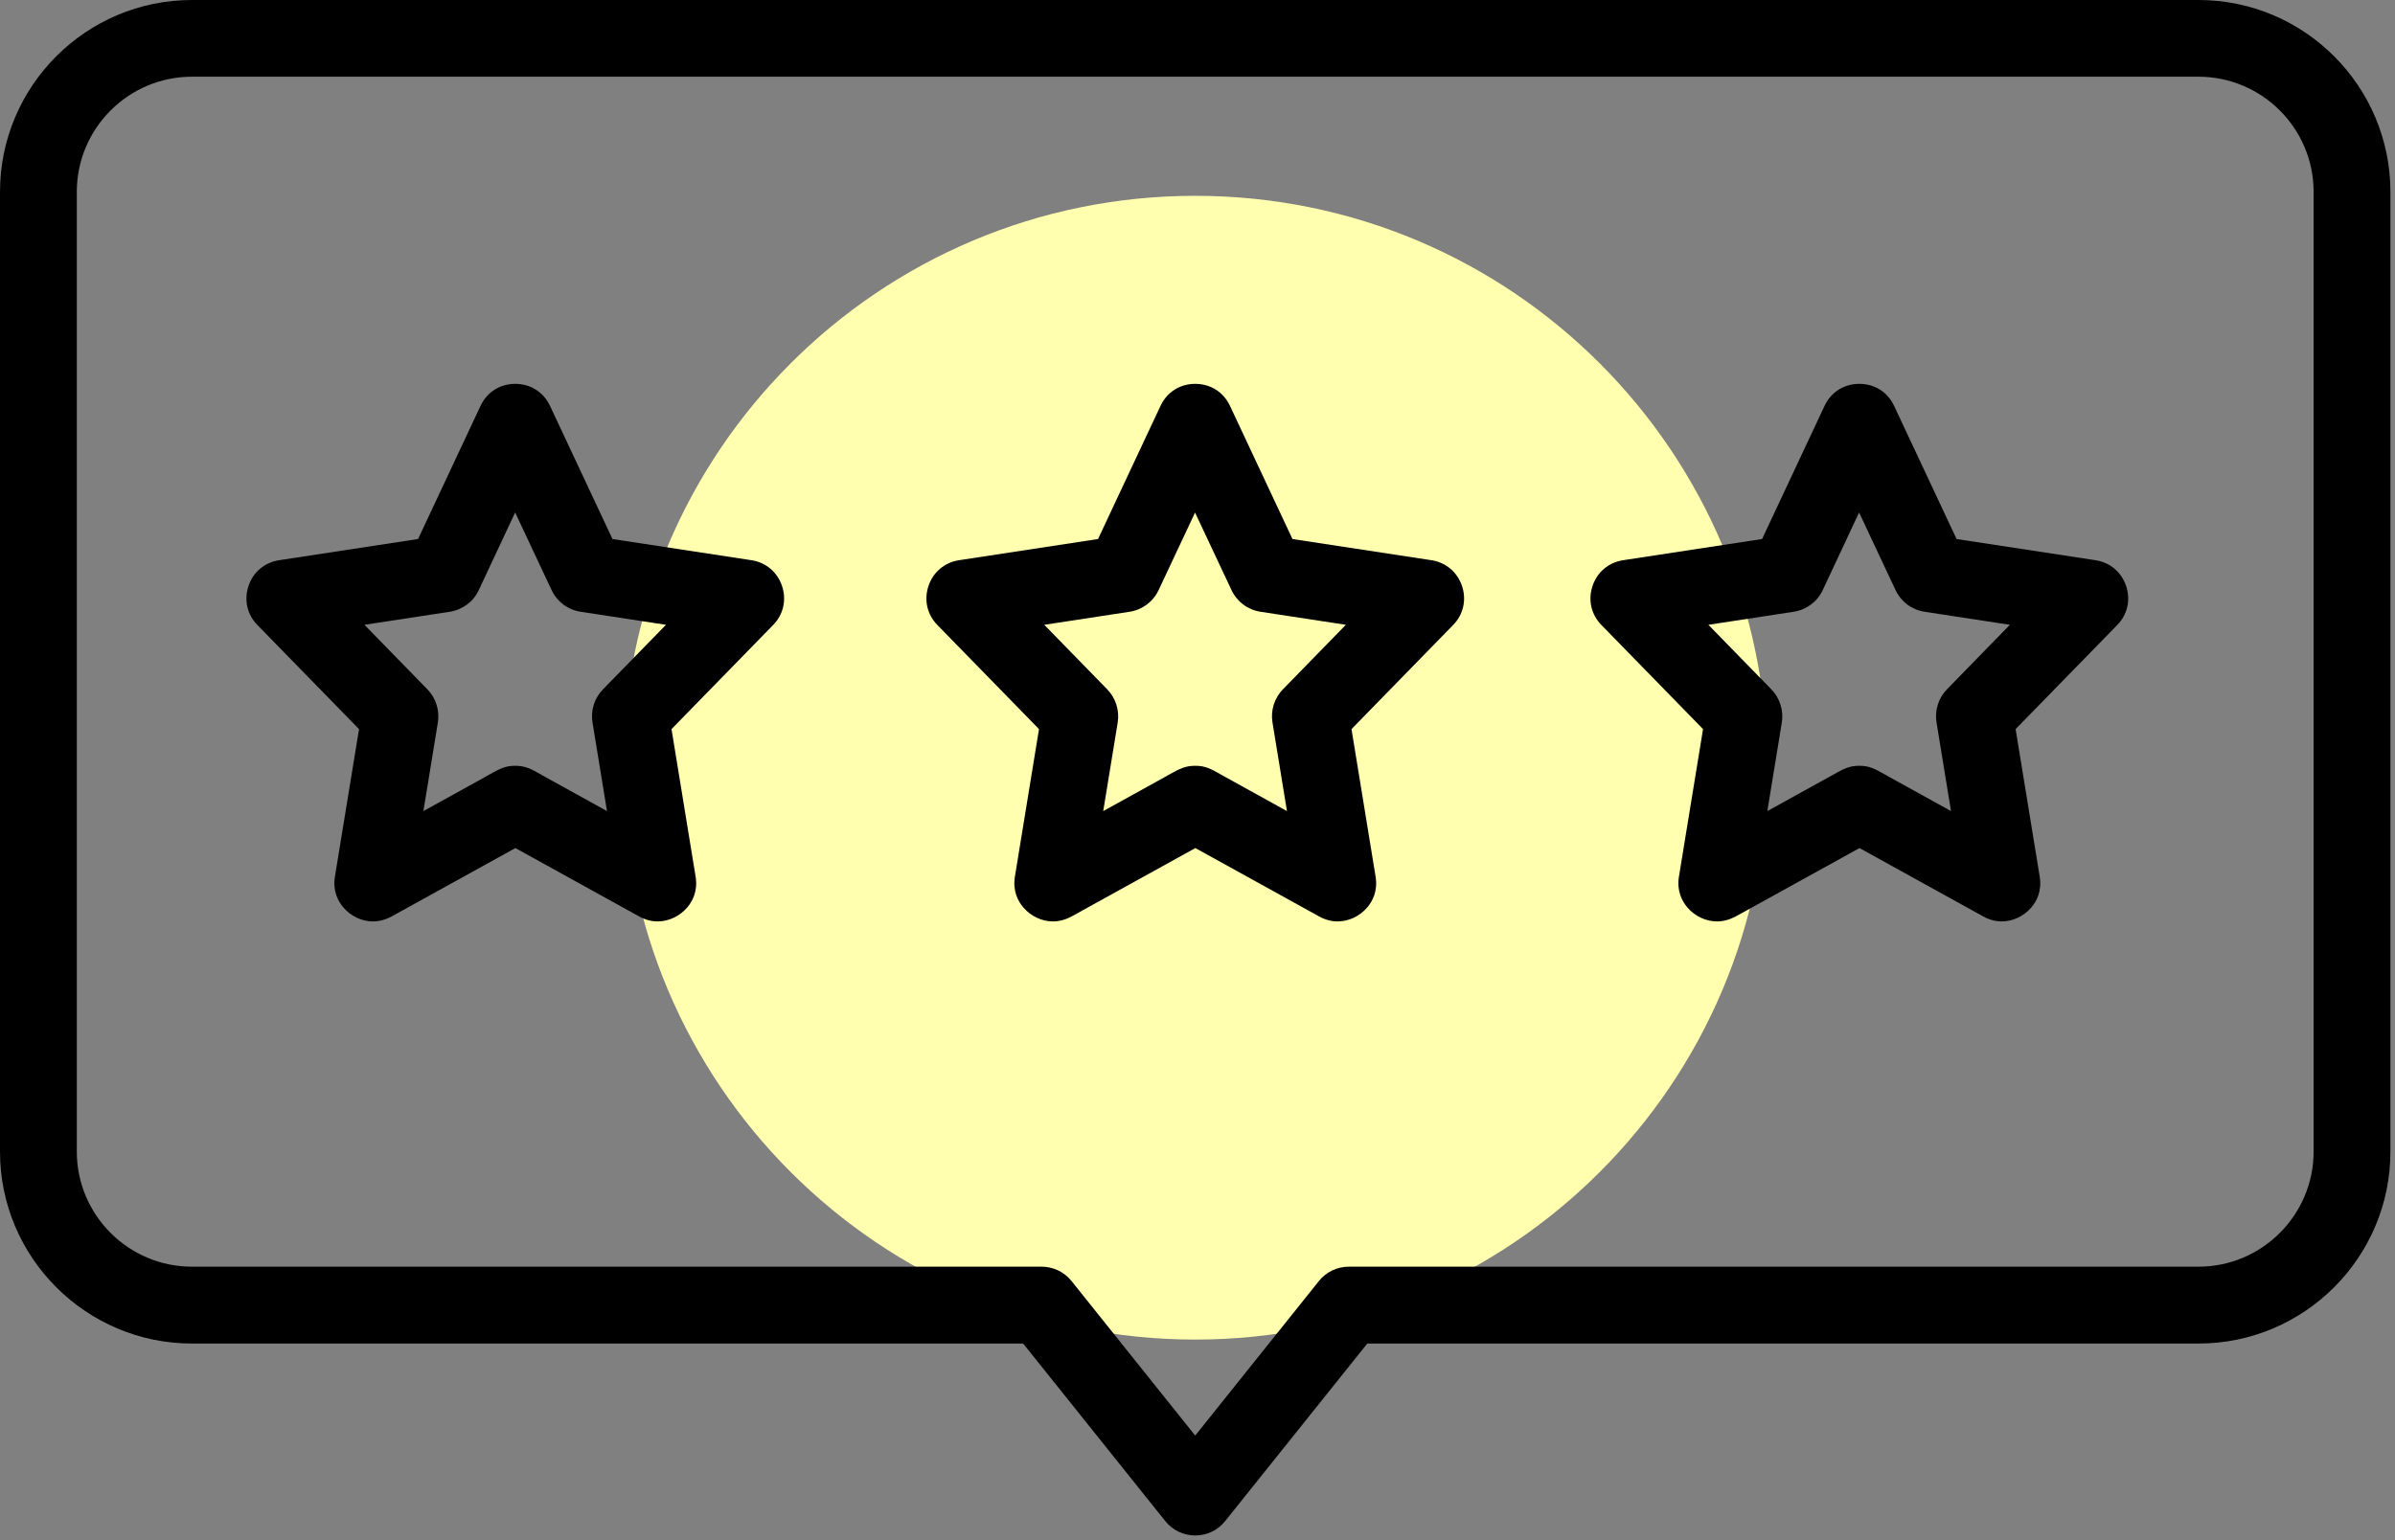
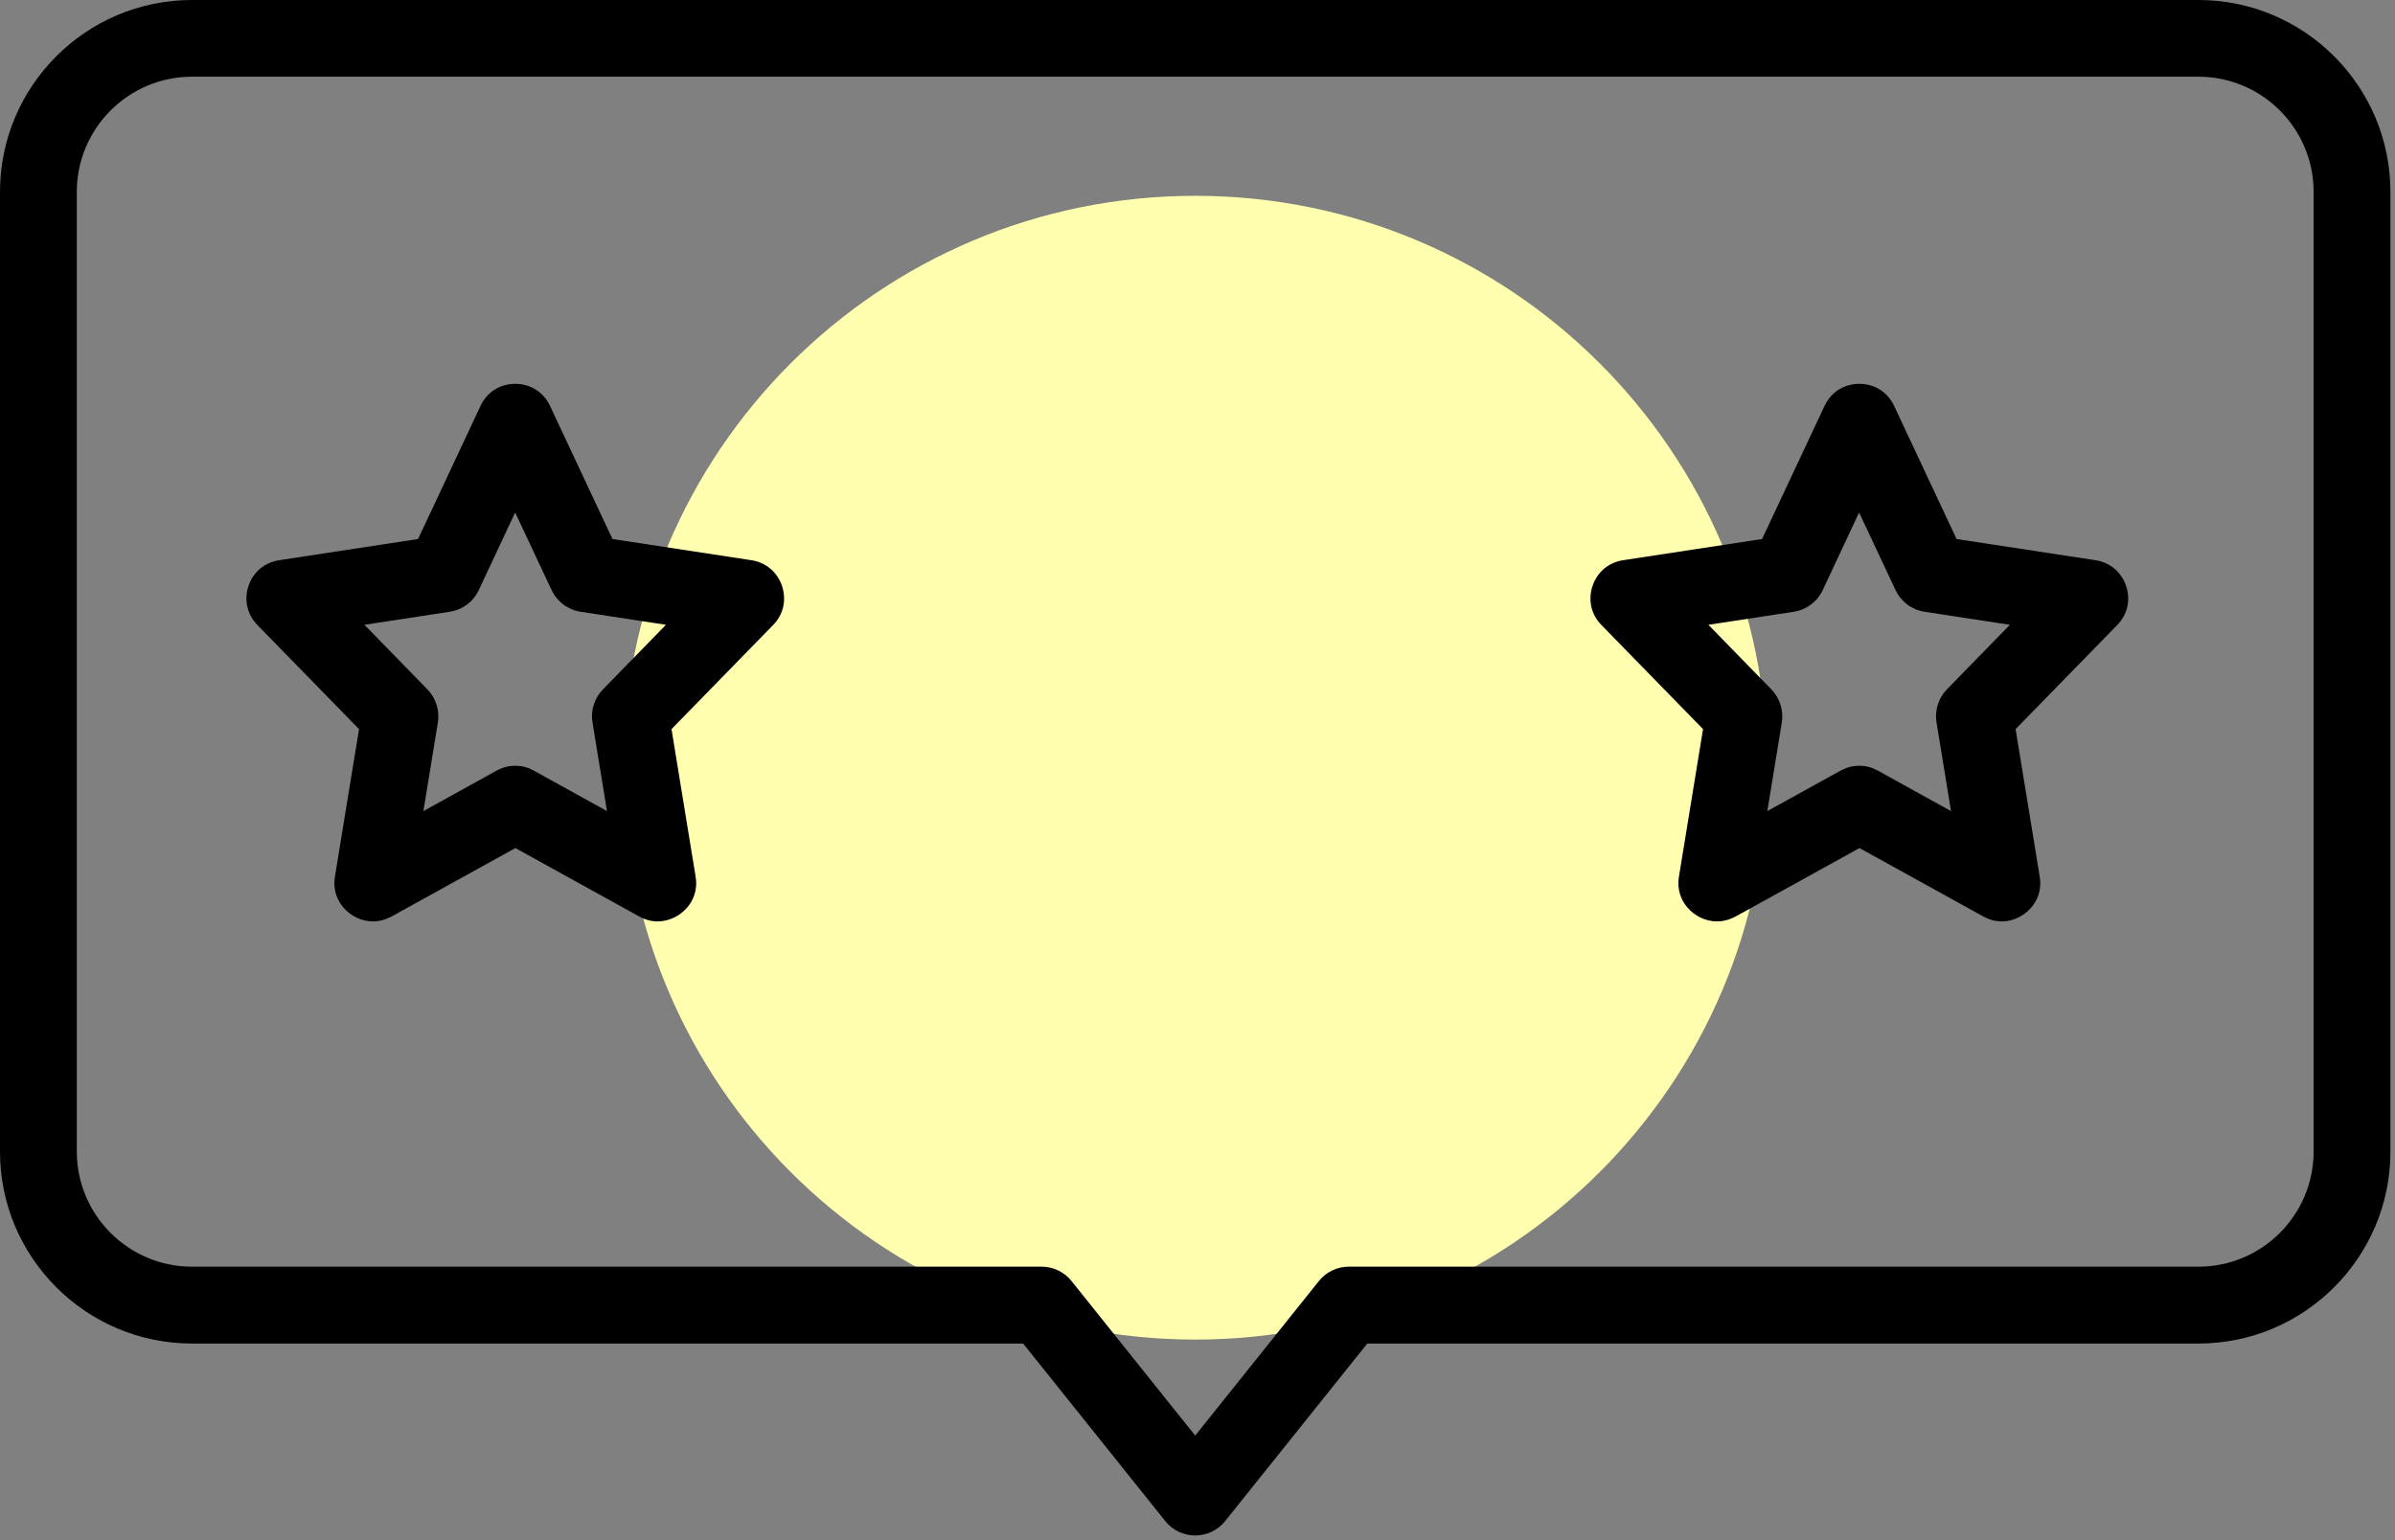
<svg xmlns="http://www.w3.org/2000/svg" width="314" height="202" viewBox="0 0 314 202" fill="none">
  <rect x="0" y="0" width="314" height="202" fill="#808080" stroke="none" />
  <path d="M156.7 175.68C198.122 175.68 231.7 142.101 231.7 100.68C231.7 59.258 198.122 25.68 156.7 25.68C115.279 25.68 81.7 59.258 81.7 100.68C81.7 142.101 115.279 175.68 156.7 175.68Z" fill="#ffffaf" />
-   <path d="M138.04 120.84C136.59 120.84 135.13 120.15 134.16 119C133.49 118.21 132.75 116.87 133.06 114.97L136.22 95.62L122.89 81.96C121.55 80.59 121.12 78.68 121.73 76.85C122.34 75.02 123.84 73.76 125.74 73.47L143.96 70.69L152.15 53.23C153 51.42 154.7 50.34 156.7 50.34C158.71 50.34 160.41 51.42 161.26 53.23L169.45 70.69L187.67 73.47C189.57 73.76 191.06 75.02 191.68 76.85C192.29 78.68 191.86 80.59 190.52 81.96L177.19 95.62L180.35 114.97C180.66 116.87 179.93 118.21 179.26 119C178.28 120.15 176.83 120.84 175.37 120.84C174.54 120.84 173.73 120.62 172.95 120.19L156.72 111.22L140.49 120.19C139.69 120.62 138.87 120.84 138.04 120.84ZM156.7 100.43C158.04 100.43 158.72 100.81 160.22 101.66L160.79 101.98L168.73 106.37L166.83 94.74C166.57 93.17 167.08 91.55 168.19 90.41L176.45 81.94L165.26 80.23C163.6 79.98 162.18 78.92 161.46 77.39L156.68 67.22L151.9 77.39C151.19 78.91 149.77 79.97 148.1 80.23L136.91 81.94L145.17 90.41C146.28 91.55 146.79 93.17 146.54 94.74L144.64 106.37L152.58 101.98L153.16 101.65C154.69 100.8 155.4 100.43 156.7 100.43Z" fill="#000000" />
  <path d="M48.89 120.84C47.44 120.84 45.98 120.15 45.011 119C44.34 118.21 43.6 116.87 43.91 114.97L47.071 95.62L33.74 81.96C32.4 80.59 31.97 78.68 32.58 76.85C33.19 75.02 34.69 73.76 36.59 73.47L54.81 70.69L63 53.23C63.85 51.42 65.55 50.34 67.55 50.34C69.561 50.34 71.26 51.42 72.11 53.23L80.3 70.69L98.52 73.47C100.42 73.76 101.91 75.02 102.53 76.85C103.14 78.68 102.71 80.59 101.37 81.96L88.04 95.62L91.2 114.97C91.51 116.87 90.78 118.21 90.11 119C89.13 120.15 87.68 120.84 86.22 120.84C85.39 120.84 84.581 120.62 83.8 120.19L67.57 111.22L51.34 120.19C50.54 120.62 49.72 120.84 48.89 120.84ZM67.55 100.43C68.891 100.43 69.57 100.81 71.07 101.66L71.64 101.98L79.58 106.37L77.68 94.74C77.42 93.17 77.93 91.55 79.05 90.41L87.311 81.94L76.12 80.23C74.46 79.98 73.04 78.92 72.32 77.39L67.54 67.21L62.77 77.39C62.06 78.91 60.64 79.97 58.97 80.23L47.781 81.94L56.041 90.41C57.151 91.55 57.66 93.17 57.41 94.74L55.511 106.37L63.45 101.98L64.031 101.65C65.531 100.8 66.251 100.43 67.55 100.43Z" fill="#000000" />
  <path d="M225.1 120.84C223.65 120.84 222.19 120.15 221.22 119C220.55 118.21 219.81 116.87 220.12 114.97L223.28 95.62L209.95 81.96C208.61 80.59 208.18 78.68 208.79 76.85C209.4 75.02 210.9 73.76 212.8 73.47L231.02 70.69L239.21 53.23C240.06 51.42 241.76 50.34 243.77 50.34C245.78 50.34 247.48 51.42 248.33 53.23L256.52 70.69L274.74 73.47C276.64 73.76 278.13 75.02 278.75 76.85C279.36 78.68 278.93 80.59 277.59 81.96L264.26 95.62L267.42 114.97C267.73 116.87 267 118.21 266.33 119C265.35 120.15 263.9 120.84 262.44 120.84C261.61 120.84 260.8 120.62 260.02 120.19L243.79 111.22L227.56 120.19C226.75 120.62 225.93 120.84 225.1 120.84ZM243.76 100.43C245.1 100.43 245.78 100.81 247.28 101.66L247.85 101.98L255.79 106.37L253.89 94.74C253.63 93.17 254.14 91.55 255.25 90.41L263.51 81.94L252.32 80.23C250.66 79.98 249.24 78.92 248.52 77.39L243.74 67.21L238.97 77.39C238.26 78.91 236.84 79.97 235.17 80.23L223.98 81.94L232.24 90.41C233.35 91.55 233.86 93.17 233.61 94.74L231.71 106.37L239.65 101.98L240.23 101.66C241.74 100.8 242.46 100.43 243.76 100.43Z" fill="#000000" />
  <path d="M156.7 201.37C155.16 201.37 153.73 200.68 152.77 199.48L134.14 176.2H25.17C11.29 176.2 0 164.91 0 151.03V25.17C0 11.29 11.29 0 25.17 0H288.23C302.11 0 313.4 11.29 313.4 25.17V151.03C313.4 164.91 302.11 176.2 288.23 176.2H179.26L160.63 199.48C159.67 200.68 158.24 201.37 156.7 201.37ZM25.17 10.06C16.84 10.06 10.07 16.84 10.07 25.16V151.02C10.07 159.35 16.85 166.12 25.17 166.12H136.56C138.1 166.12 139.53 166.81 140.49 168.01L156.7 188.27L172.91 168.01C173.87 166.81 175.3 166.12 176.84 166.12H288.23C296.56 166.12 303.33 159.34 303.33 151.02V25.16C303.33 16.83 296.55 10.06 288.23 10.06H25.17Z" fill="#000000" />
</svg>